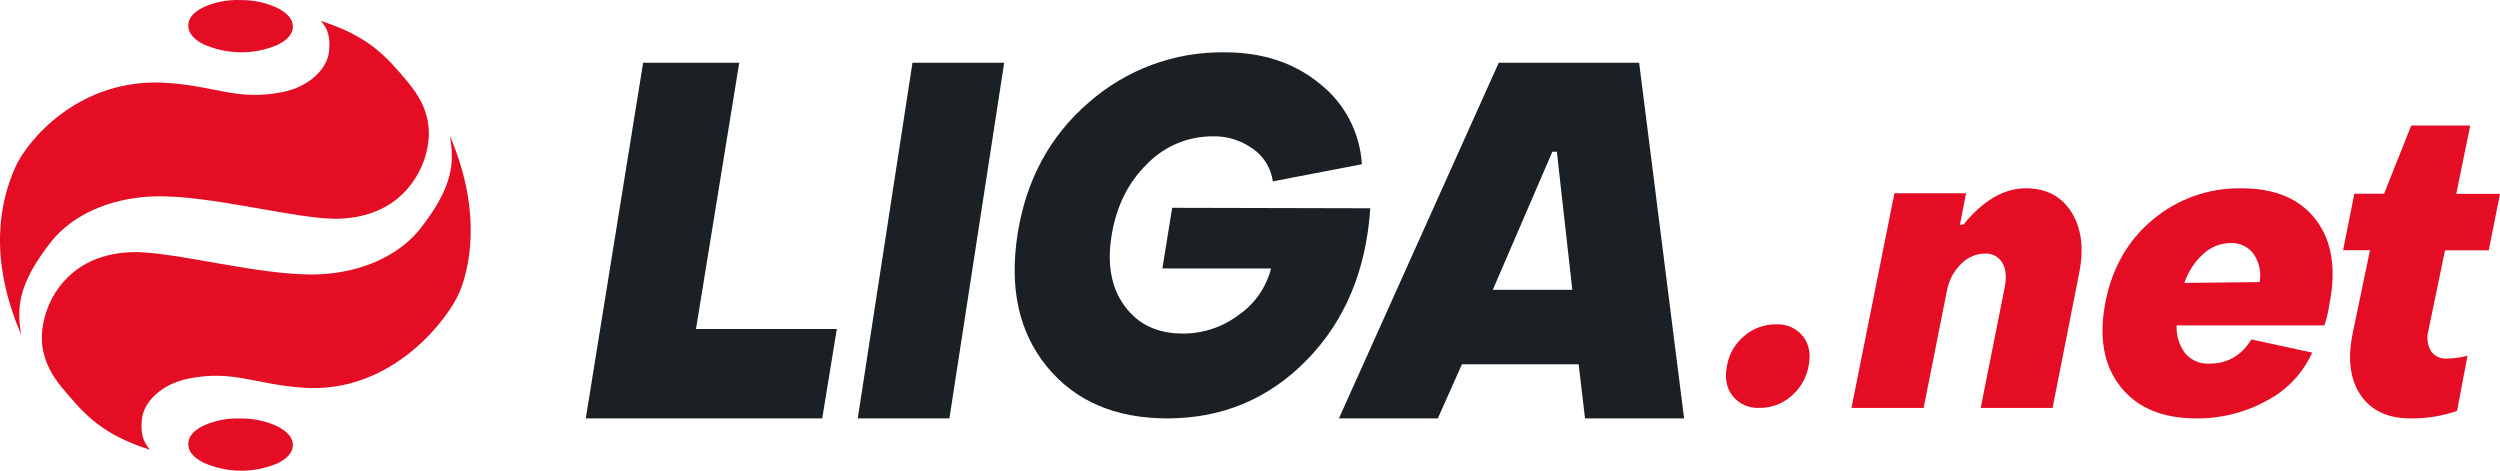
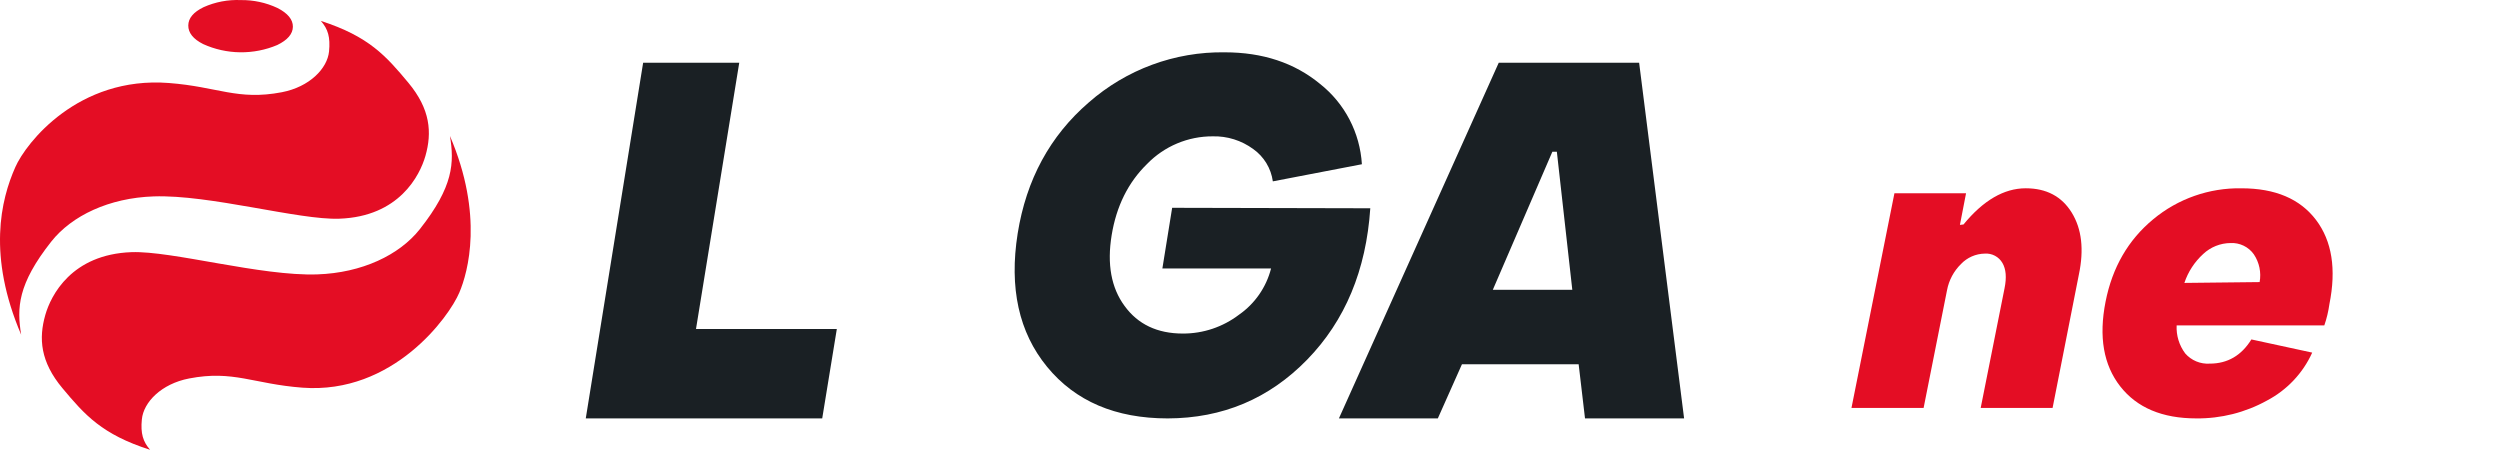
<svg xmlns="http://www.w3.org/2000/svg" width="239" height="45" viewBox="0 0 239 45" fill="none">
  <path d="M2.024 32C1.605 29.449 1.678 27.174 4.903 23.093C6.87 20.611 10.433 18.921 14.685 18.776C20.058 18.589 28.56 21.047 32.435 20.908C38.162 20.707 40.135 16.775 40.67 14.909C41.308 12.673 41.152 10.443 39.032 7.902C36.913 5.361 35.269 3.478 30.673 2C31.366 2.779 31.588 3.565 31.457 4.918C31.294 6.552 29.59 8.307 26.947 8.816C22.715 9.63 20.825 8.29 16.135 7.934C7.463 7.269 2.486 13.666 1.469 15.968C0.072 19.108 -1.208 24.439 2.024 32Z" fill="#E40D24" />
  <path d="M43.015 13C43.435 15.551 43.362 17.825 40.136 21.909C38.17 24.39 34.603 26.083 30.345 26.231C24.965 26.418 16.452 23.968 12.572 24.106C6.838 24.314 4.862 28.242 4.331 30.111C3.692 32.347 3.848 34.576 5.974 37.116C8.099 39.657 9.745 41.536 14.347 43C13.67 42.225 13.427 41.436 13.562 40.086C13.722 38.449 15.424 36.694 18.078 36.182C22.311 35.365 24.208 36.704 28.903 37.061C37.586 37.719 42.942 30.277 43.911 27.972C44.751 26.006 46.252 20.562 43.015 13Z" fill="#E40D24" />
-   <path d="M23.023 40.007C21.8 39.955 20.581 40.186 19.469 40.683C18.495 41.154 18.007 41.735 18 42.433C17.993 43.131 18.465 43.732 19.425 44.215C20.529 44.716 21.732 44.984 22.953 44.999C24.173 45.015 25.383 44.779 26.501 44.306C27.491 43.829 27.99 43.245 28 42.559C28.01 41.874 27.511 41.261 26.511 40.757C25.425 40.249 24.231 39.992 23.023 40.007Z" fill="#E40D24" />
  <path d="M23.023 0.007C21.8 -0.045 20.581 0.186 19.469 0.683C18.495 1.154 18.007 1.735 18 2.433C17.993 3.131 18.465 3.732 19.425 4.215C20.529 4.716 21.732 4.984 22.953 4.999C24.173 5.015 25.383 4.779 26.501 4.306C27.491 3.829 27.99 3.245 28 2.559C28.01 1.874 27.511 1.261 26.511 0.757C25.425 0.249 24.231 -0.008 23.023 0.007Z" fill="#E40D24" />
  <path d="M56 39.996L61.484 6H70.671L66.537 31.455H80L78.604 40L56 39.996Z" fill="#1A2024" />
-   <path d="M82 40L87.232 6H96L90.764 40H82Z" fill="#1A2024" />
  <path d="M111.636 40C106.641 40 102.795 38.355 100.098 35.064C97.401 31.773 96.465 27.524 97.29 22.316C98.114 17.168 100.378 12.996 104.082 9.798C107.681 6.639 112.311 4.931 117.084 5.002C120.718 5.002 123.756 6.009 126.196 8.022C127.364 8.944 128.324 10.106 129.014 11.429C129.703 12.753 130.106 14.209 130.197 15.701L121.683 17.338C121.598 16.721 121.388 16.129 121.065 15.597C120.743 15.066 120.315 14.607 119.81 14.249C118.685 13.425 117.323 12.998 115.934 13.034C114.765 13.029 113.609 13.26 112.53 13.714C111.452 14.168 110.475 14.835 109.658 15.677C107.855 17.438 106.727 19.707 106.274 22.484C105.821 25.26 106.232 27.514 107.507 29.245C108.784 31.007 110.643 31.888 113.083 31.888C115.02 31.895 116.904 31.262 118.449 30.086C119.965 29.033 121.053 27.464 121.514 25.667H111.123L112.058 19.866L131 19.911C130.603 25.838 128.588 30.665 124.957 34.39C121.324 38.116 116.884 39.986 111.636 40Z" fill="#1A2024" />
  <path d="M128 40L143.279 6H156.701L161 40H151.527L150.919 34.825H139.762L137.456 40H128ZM142.714 27.703H150.312L148.835 14.507H148.405L142.714 27.703Z" fill="#1A2024" />
-   <path d="M168.234 38.995C167.737 39.024 167.239 38.934 166.785 38.734C166.331 38.534 165.935 38.229 165.63 37.845C165.038 37.084 164.863 36.109 165.107 34.92C165.301 33.826 165.886 32.833 166.756 32.114C167.584 31.396 168.655 31.002 169.765 31.005C170.261 30.976 170.759 31.065 171.212 31.265C171.666 31.465 172.063 31.769 172.368 32.151C172.962 32.917 173.136 33.88 172.895 35.039C172.686 36.145 172.096 37.149 171.222 37.886C170.403 38.605 169.337 39.001 168.234 38.995Z" fill="#E40D24" />
  <path d="M177 39L181.107 18.477H187.954L187.368 21.501L187.71 21.46C189.6 19.156 191.582 18.002 193.657 18C195.635 18 197.102 18.776 198.059 20.328C199.014 21.881 199.242 23.849 198.743 26.233L196.227 39H189.354L191.637 27.546C191.842 26.523 191.777 25.735 191.432 25.139C191.263 24.847 191.015 24.608 190.717 24.45C190.418 24.292 190.081 24.221 189.744 24.245C189.318 24.252 188.896 24.343 188.506 24.514C188.116 24.685 187.764 24.932 187.471 25.241C186.779 25.921 186.314 26.795 186.135 27.747L183.897 38.997L177 39Z" fill="#E40D24" />
  <path d="M209.964 39.999C206.715 39.999 204.29 38.977 202.693 36.934C201.096 34.891 200.629 32.193 201.292 28.839C201.936 25.566 203.455 22.941 205.846 20.963C208.208 18.998 211.206 17.946 214.287 18.002C217.51 18.002 219.884 19.01 221.412 21.025C222.938 23.041 223.364 25.727 222.69 29.082C222.594 29.772 222.431 30.452 222.204 31.111H208.087C208.04 32.071 208.329 33.018 208.907 33.789C209.195 34.12 209.557 34.38 209.963 34.549C210.37 34.718 210.81 34.791 211.251 34.763C212.95 34.763 214.278 33.992 215.233 32.45L221.047 33.709C220.159 35.675 218.635 37.288 216.718 38.295C214.655 39.437 212.326 40.024 209.964 39.999ZM208.826 27.047L216.021 26.967C216.189 26.043 215.99 25.09 215.464 24.309C215.214 23.958 214.88 23.675 214.489 23.487C214.1 23.299 213.668 23.212 213.237 23.235C212.266 23.244 211.336 23.617 210.63 24.278C209.8 25.033 209.179 25.986 208.826 27.047Z" fill="#E40D24" />
-   <path d="M230.444 39.999C228.271 39.999 226.681 39.254 225.675 37.766C224.669 36.277 224.414 34.317 224.915 31.884L226.571 23.919H224L225.076 18.521H227.915L230.515 12H236.156L234.819 18.532H239L237.924 23.93H233.743L232.155 31.599C231.972 32.253 232.055 32.95 232.387 33.547C232.553 33.792 232.785 33.99 233.057 34.118C233.328 34.247 233.632 34.302 233.933 34.277C234.596 34.271 235.256 34.18 235.894 34.006L234.895 39.282C233.467 39.778 231.959 40.021 230.444 39.999Z" fill="#E40D24" />
</svg>